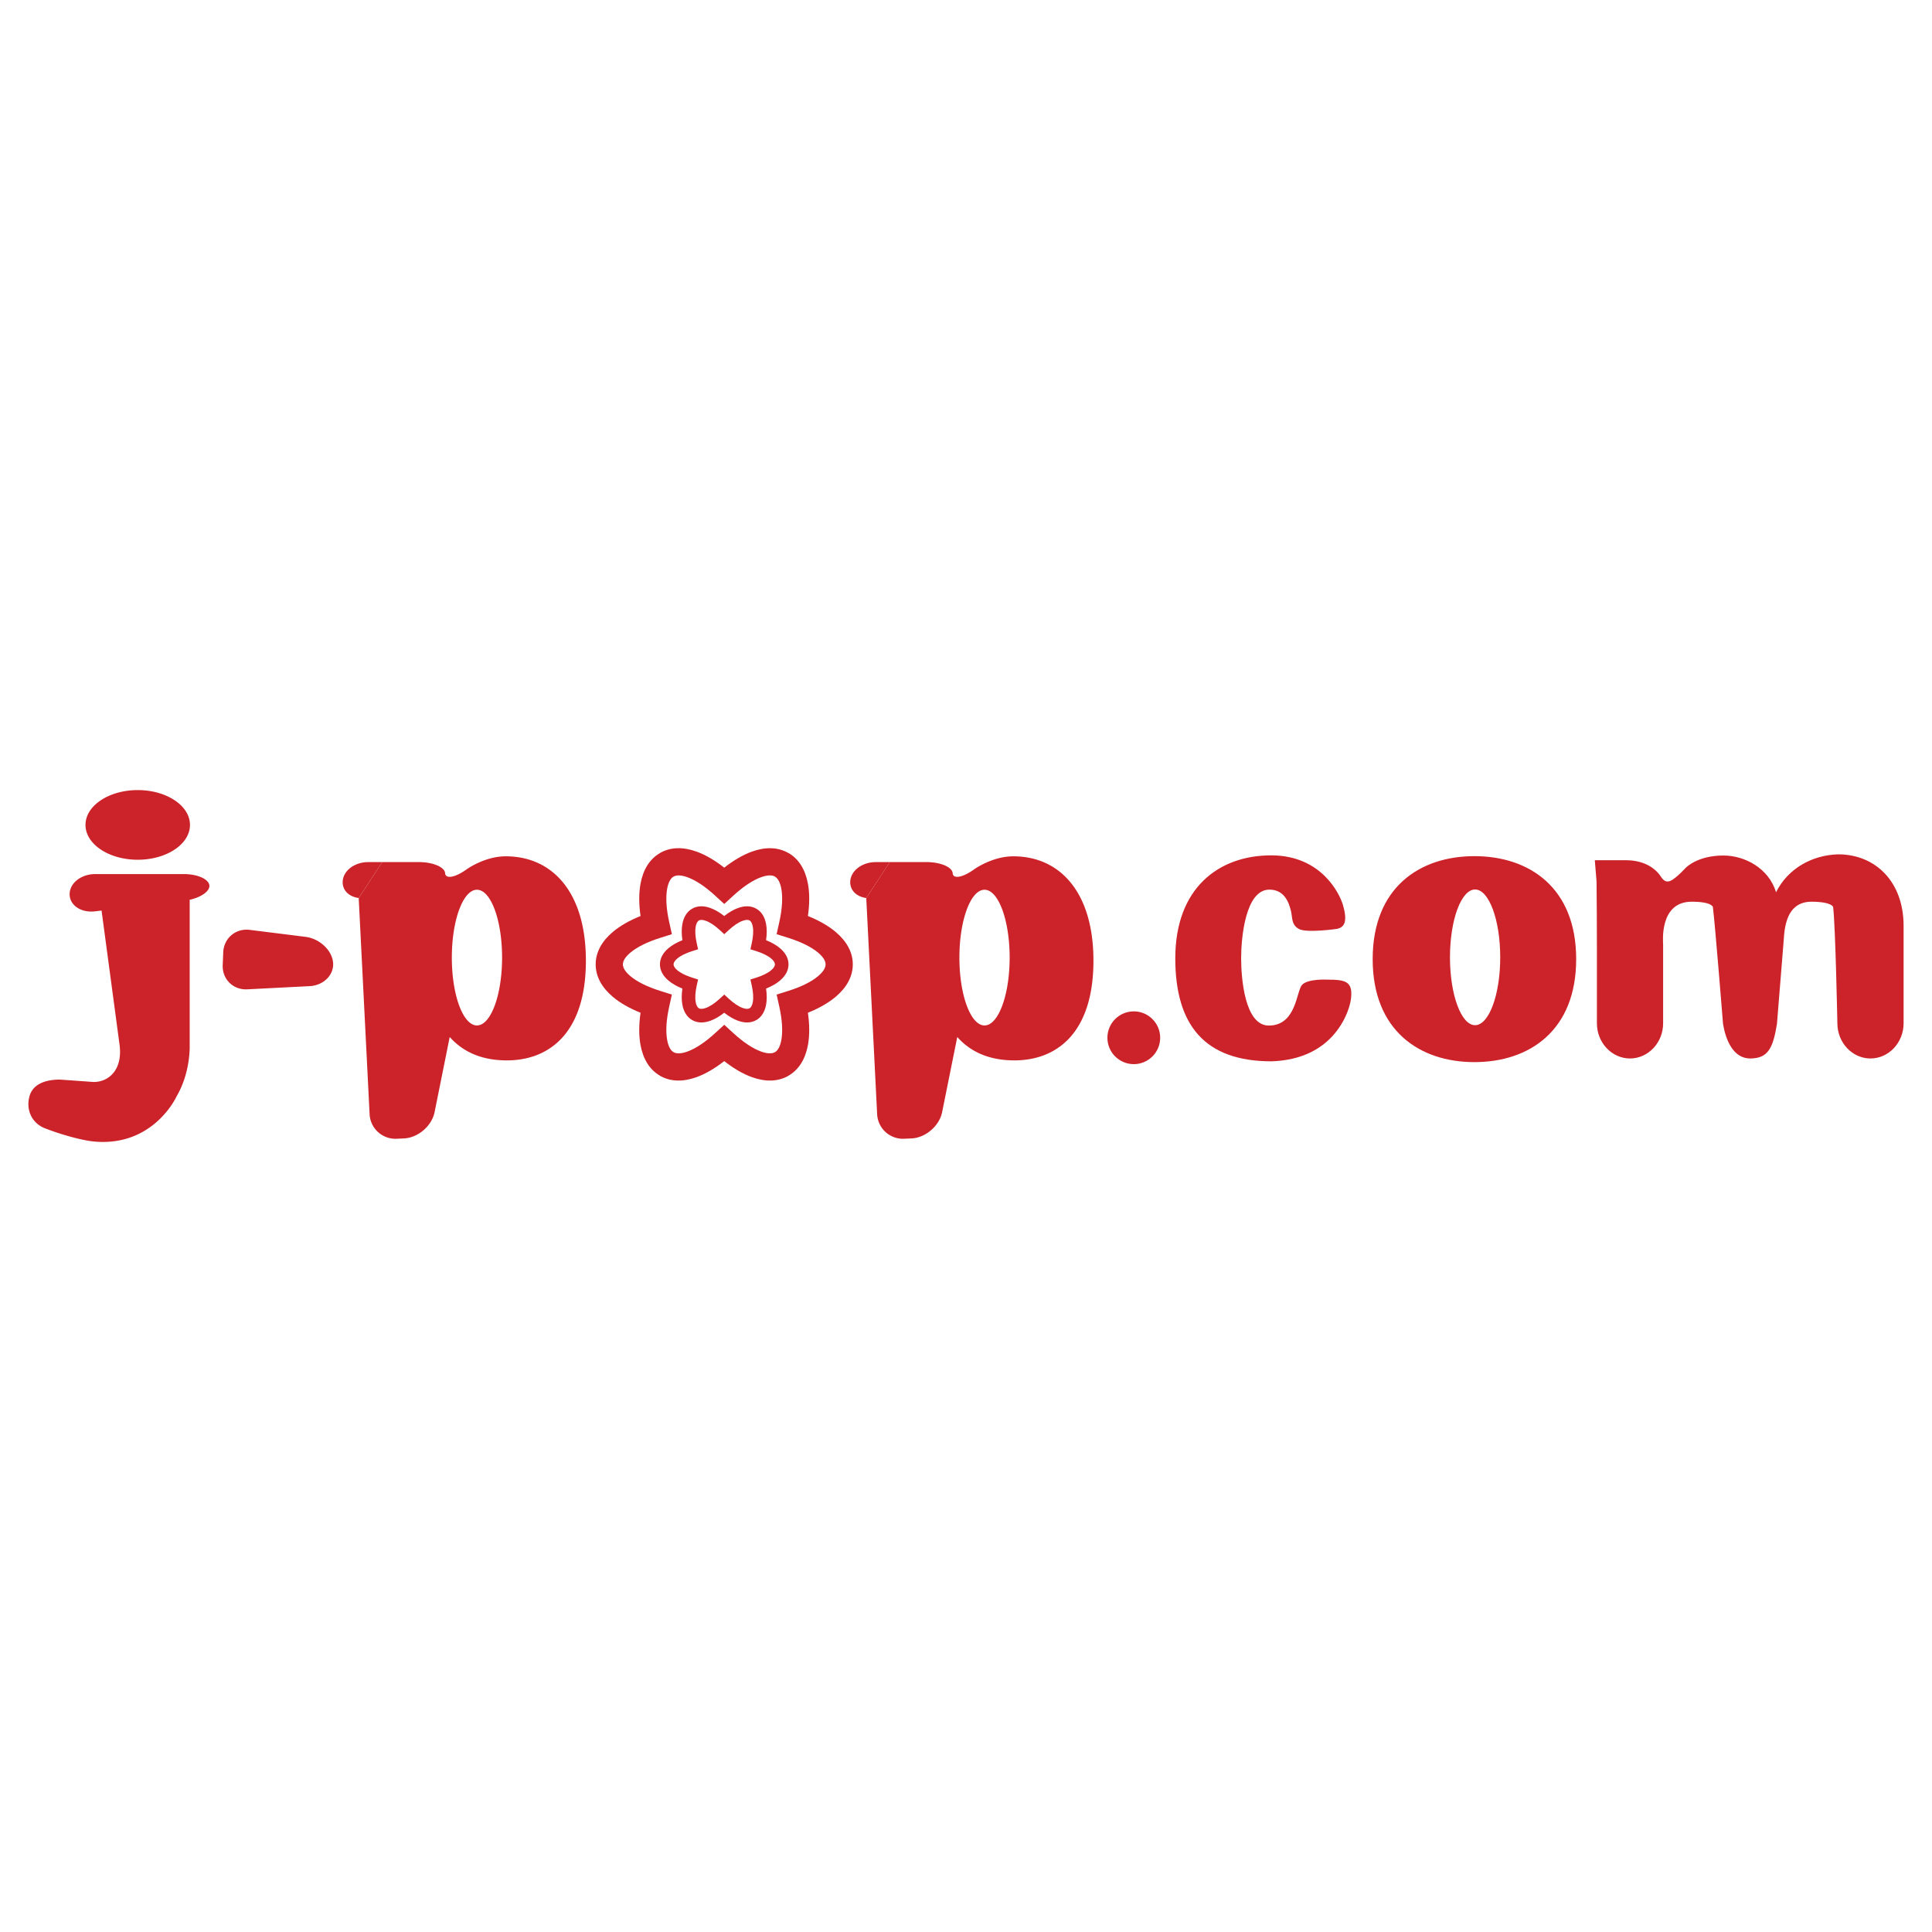
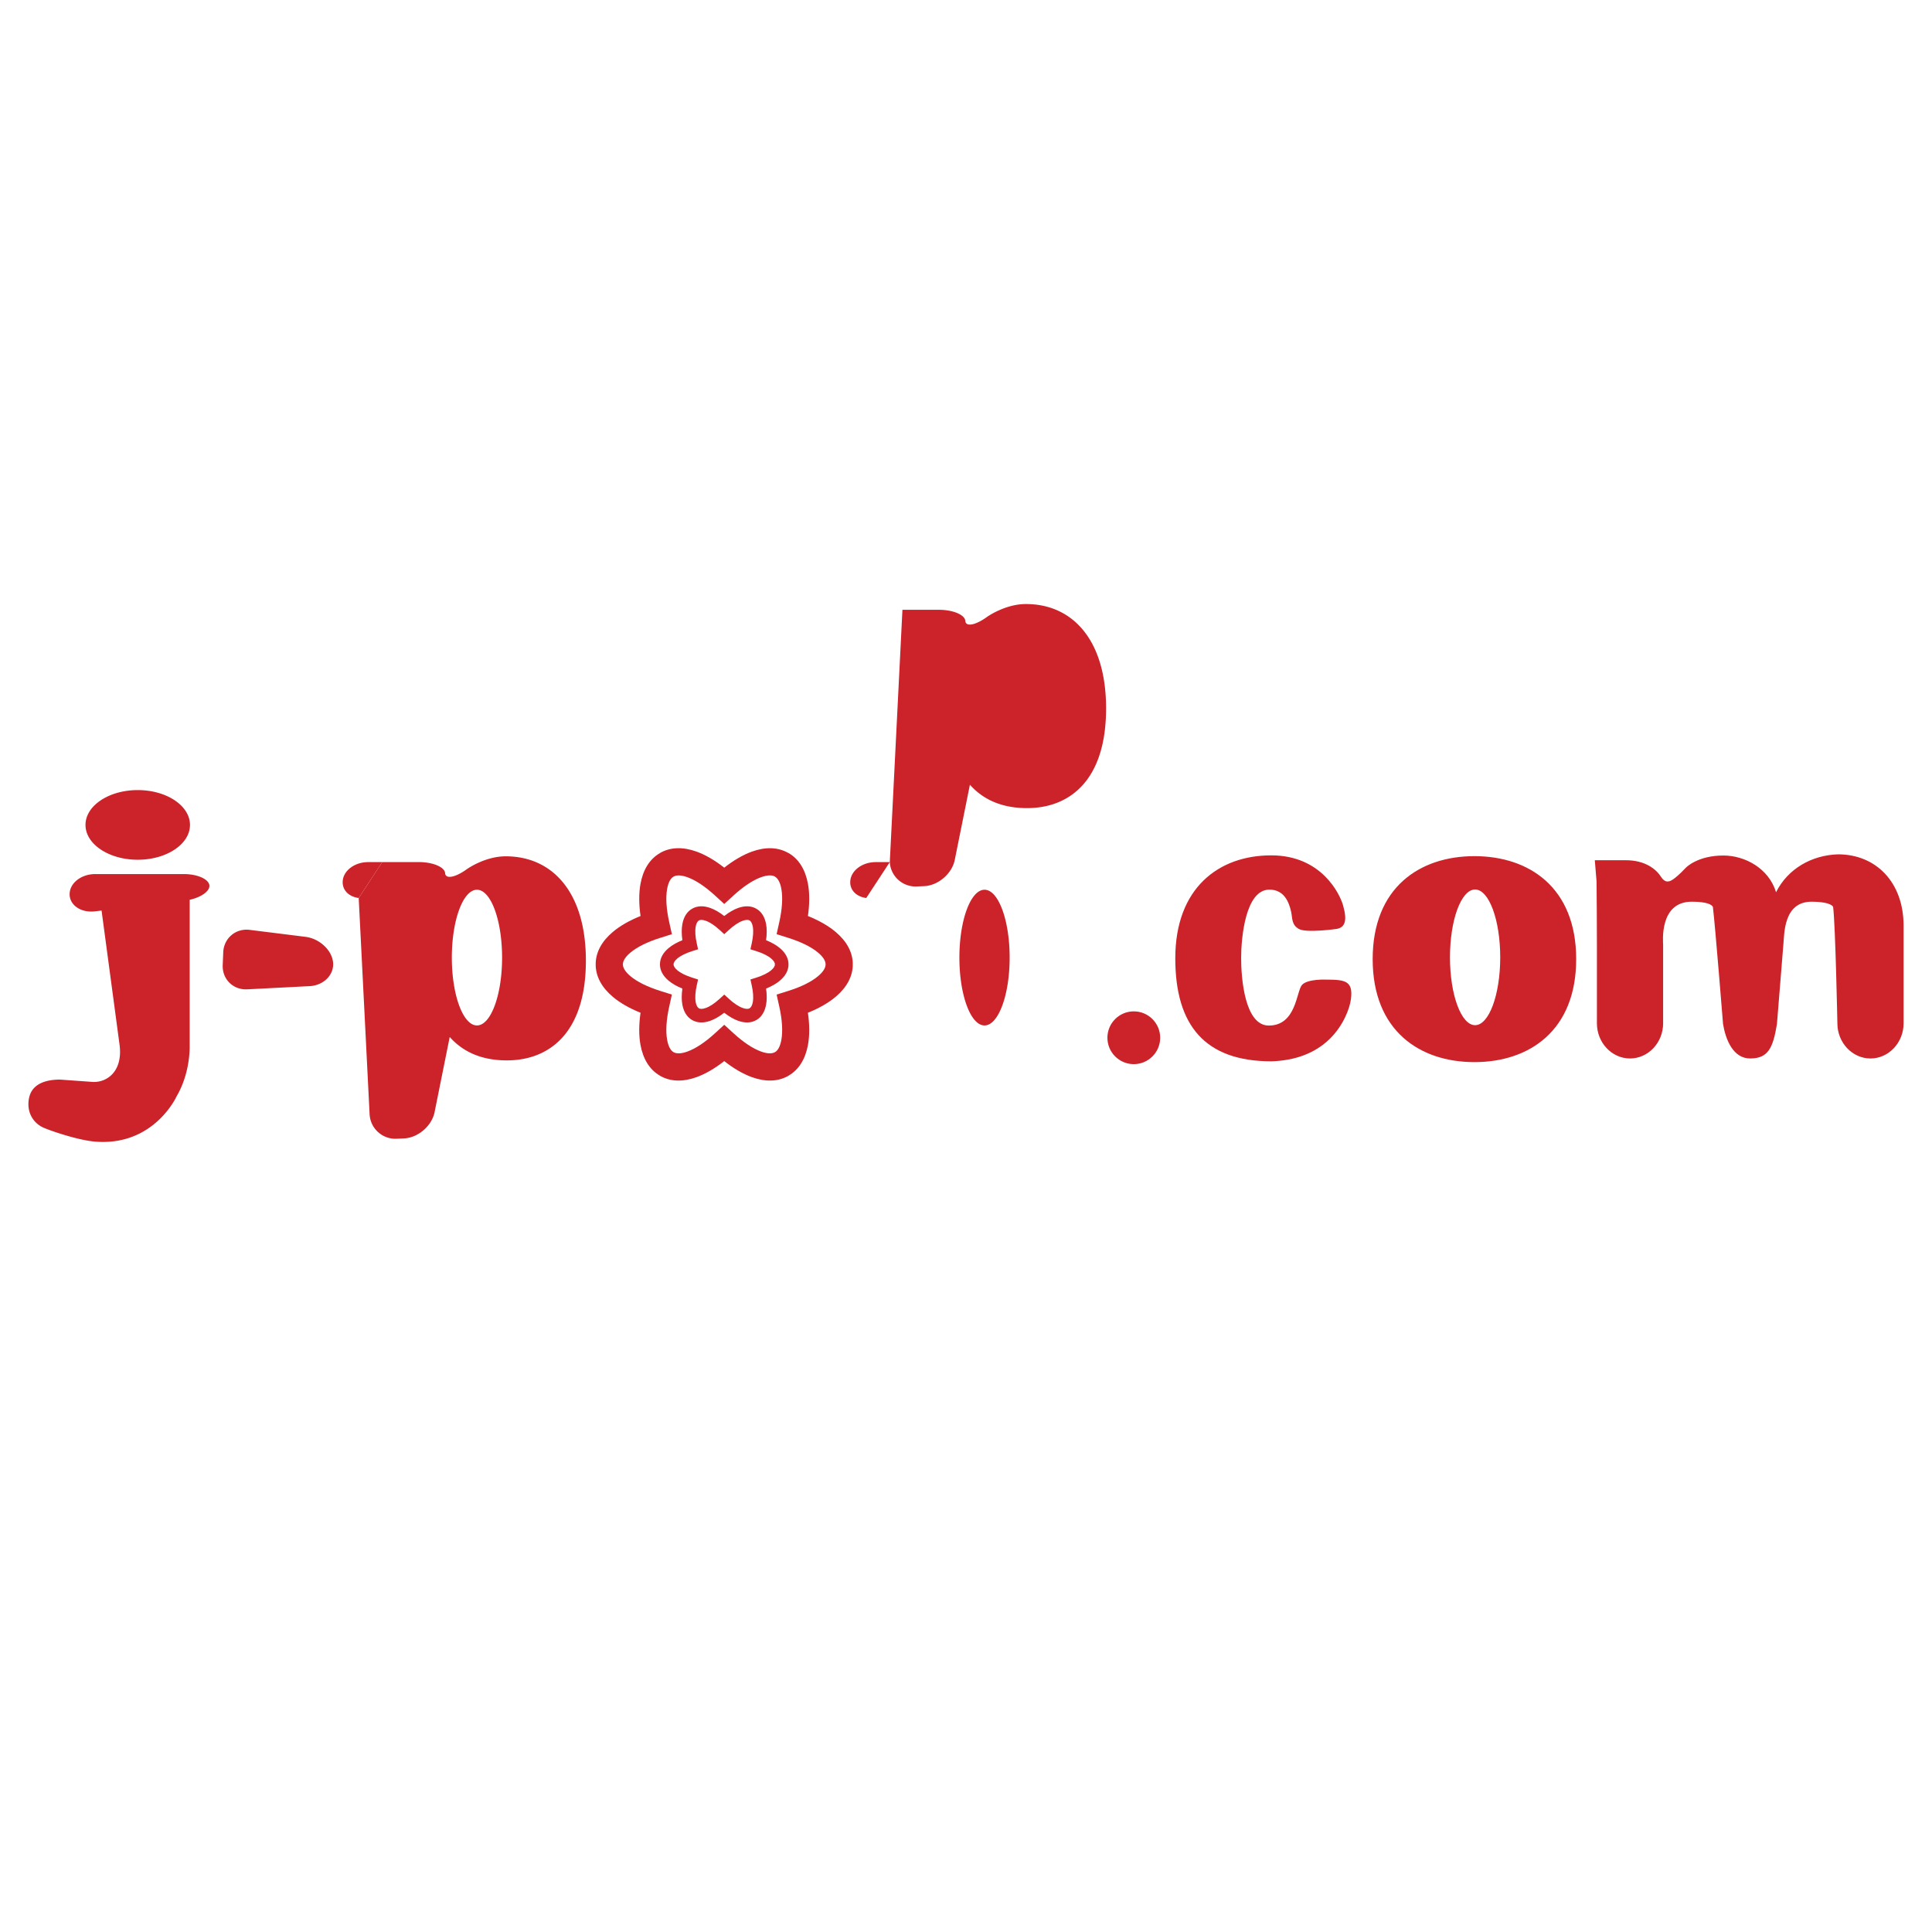
<svg xmlns="http://www.w3.org/2000/svg" width="2500" height="2500" viewBox="0 0 192.756 192.756">
-   <path fill-rule="evenodd" clip-rule="evenodd" fill="#fff" d="M0 0h192.756v192.756H0V0z" />
-   <path d="M98.227 102.309c-1.385 0-2.508-3.031-2.508-6.77 0-3.738 1.123-6.769 2.508-6.769 1.383 0 2.506 3.031 2.506 6.769-.001 3.738-1.124 6.77-2.506 6.77zM88.775 86.01l-2.348 3.584 1.087 21.585a2.576 2.576 0 0 0 2.678 2.434l.75-.033c1.403-.064 2.777-1.242 3.054-2.619l1.511-7.5c1.531 1.721 3.559 2.334 5.703 2.334 4.17 0 7.883-2.68 7.883-9.95 0-6.812-3.33-10.41-7.998-10.41-2.105 0-3.902 1.298-3.902 1.298-1.137.822-2.103.996-2.145.386-.042-.611-1.225-1.11-2.629-1.11h-3.62l-.024.001z" fill-rule="evenodd" clip-rule="evenodd" fill="#cc2229" />
+   <path d="M98.227 102.309c-1.385 0-2.508-3.031-2.508-6.77 0-3.738 1.123-6.769 2.508-6.769 1.383 0 2.506 3.031 2.506 6.769-.001 3.738-1.124 6.77-2.506 6.77zM88.775 86.01a2.576 2.576 0 0 0 2.678 2.434l.75-.033c1.403-.064 2.777-1.242 3.054-2.619l1.511-7.5c1.531 1.721 3.559 2.334 5.703 2.334 4.17 0 7.883-2.68 7.883-9.95 0-6.812-3.33-10.41-7.998-10.41-2.105 0-3.902 1.298-3.902 1.298-1.137.822-2.103.996-2.145.386-.042-.611-1.225-1.11-2.629-1.11h-3.62l-.024.001z" fill-rule="evenodd" clip-rule="evenodd" fill="#cc2229" />
  <path d="M88.775 86.01h-1.396c-1.404 0-2.553.904-2.553 2.009 0 .849.667 1.454 1.601 1.575l2.348-3.584zM165.705 87.463c.396.628.771.465.791.465.018 0 .396.035 1.697-1.352 0 0 1.145-1.221 3.754-1.221 2.119 0 4.52 1.261 5.25 3.663 1.182-2.363 3.58-3.703 6.188-3.781 3.756 0 6.537 2.757 6.537 7.13v9.731c0 1.928-1.486 3.506-3.303 3.506s-3.303-1.578-3.303-3.506c0 0-.191-9.682-.422-11.595 0 0-.066-.519-2.117-.54-2.898-.029-2.742 3.343-2.852 4.294l-.639 7.913c-.393 2.402-.887 3.428-2.664 3.434-1.707.006-2.453-1.877-2.713-3.434 0 0-.779-9.754-1.012-11.667 0 0-.064-.54-2.115-.54-3.27 0-2.852 4.058-2.852 4.294v7.841c0 1.928-1.486 3.506-3.303 3.506s-3.303-1.578-3.303-3.506v-7.683c0-1.929-.016-4.835-.035-6.461l-.174-2.127h3.133c1.873.002 2.982.882 3.457 1.636z" fill-rule="evenodd" clip-rule="evenodd" fill="#cc2229" />
  <path d="M82.37 96.216c0-.366-.267-.765-.741-1.166-.672-.568-1.693-1.073-2.966-1.475l-1.18-.372.269-1.213c.288-1.3.36-2.438.203-3.309-.109-.606-.322-1.036-.641-1.221v-.005c-.313-.181-.793-.146-1.382.065-.826.298-1.773.929-2.757 1.83l-.917.84-.917-.84c-.983-.901-1.931-1.532-2.757-1.83-.585-.21-1.065-.243-1.382-.06v-.005c-.318.184-.531.615-.641 1.226-.156.871-.084 2.009.204 3.309l.269 1.213-1.18.372c-1.273.402-2.293.907-2.966 1.475-.474.4-.741.799-.741 1.166s.267.767.741 1.167c.672.568 1.693 1.072 2.966 1.475l1.18.371-.269 1.213c-.288 1.301-.36 2.438-.203 3.309.11.611.323 1.043.641 1.227v-.004c.317.182.796.15 1.382-.061.826-.299 1.773-.93 2.757-1.83l.917-.84.917.84c.983.9 1.93 1.531 2.757 1.83.585.211 1.065.242 1.382.061v.004c.318-.184.531-.615.641-1.225.157-.871.084-2.01-.203-3.311l-.269-1.213 1.18-.371c1.273-.402 2.294-.906 2.966-1.475.473-.401.74-.801.74-1.167zm2.713 0c0 1.216-.615 2.312-1.706 3.233-.72.607-1.661 1.146-2.771 1.592.169 1.184.174 2.264.008 3.188-.252 1.404-.893 2.484-1.945 3.092v.006c-1.054.607-2.31.623-3.651.141-.887-.32-1.823-.865-2.762-1.602-.939.736-1.876 1.281-2.762 1.602-1.342.482-2.597.467-3.651-.141v-.006c-1.052-.607-1.693-1.688-1.946-3.092-.166-.924-.16-2.006.009-3.188-1.109-.445-2.051-.982-2.771-1.592-1.091-.922-1.705-2.018-1.705-3.233s.614-2.311 1.706-3.233c.72-.608 1.661-1.146 2.771-1.592-.169-1.182-.174-2.264-.009-3.187.253-1.405.894-2.485 1.946-3.092v-.006c1.054-.608 2.309-.624 3.65-.141.887.319 1.823.865 2.762 1.602.939-.737 1.876-1.282 2.762-1.602 1.338-.482 2.593-.464 3.651.147v-.006c1.051.607 1.691 1.688 1.945 3.098.166.923.161 2.004-.008 3.187 1.109.445 2.05.984 2.77 1.592 1.093.922 1.707 2.017 1.707 3.233z" fill="#cc2229" />
  <path d="M77.313 96.216c0-.183-.134-.382-.371-.583-.336-.284-.847-.537-1.483-.737l-.59-.186.135-.606c.144-.65.18-1.219.102-1.655-.055-.305-.161-.521-.32-.613-.157-.09-.397-.074-.691.033-.413.148-.887.464-1.378.914l-.458.42-.458-.42c-.492-.45-.965-.766-1.379-.914-.294-.106-.534-.123-.691-.033-.159.092-.266.308-.321.613-.078.436-.042 1.005.102 1.655l.135.606-.59.186c-.636.201-1.147.453-1.483.737-.237.2-.371.4-.371.583s.134.384.371.583c.336.285.847.537 1.483.738l.59.186-.135.605c-.144.65-.18 1.221-.102 1.654.055.307.162.521.321.615.157.09.396.072.691-.033.413-.148.887-.465 1.379-.916l.458-.418.458.418c.492.451.965.768 1.378.916.294.105.534.123.691.033v-.004c.16-.092.266-.307.321-.609.078-.436.042-1.006-.102-1.656l-.134-.605.59-.186c.636-.201 1.147-.455 1.483-.738.236-.199.369-.401.369-.583zm1.357 0c0 .608-.307 1.155-.853 1.616-.36.305-.831.574-1.385.797.084.592.087 1.133.004 1.594-.127.703-.448 1.244-.973 1.549v-.004c-.529.307-1.156.314-1.826.074-.443-.16-.911-.434-1.381-.801-.469.367-.938.641-1.381.801-.669.24-1.297.232-1.825-.074-.525-.303-.846-.844-.973-1.545-.083-.463-.081-1.002.004-1.594-.555-.223-1.026-.492-1.385-.797-.545-.461-.853-1.008-.853-1.616 0-.608.307-1.156.853-1.617.36-.304.831-.573 1.385-.795-.084-.591-.087-1.132-.004-1.594.126-.703.447-1.243.972-1.546.529-.305 1.156-.314 1.826-.073.443.159.912.432 1.381.8.47-.368.938-.641 1.38-.8.669-.241 1.297-.232 1.826.073.526.303.846.843.973 1.546.083.461.081 1.002-.004 1.594.554.222 1.025.491 1.385.795.547.461.854 1.009.854 1.617z" fill="#cc2229" />
  <path d="M22.273 95.007c.059-1.402 1.246-2.408 2.639-2.234l5.571.696c1.393.174 2.629 1.322 2.747 2.552.118 1.229-.933 2.293-2.334 2.365l-6.233.32c-1.402.072-2.501-1.016-2.443-2.418l.053-1.281zM13.742 85.777c2.878 0 5.212-1.556 5.212-3.475s-2.333-3.475-5.212-3.475-5.212 1.556-5.212 3.475 2.334 3.475 5.212 3.475zM10.002 89.869c-.187-1.392.81-2.53 2.214-2.53h4.156a2.56 2.56 0 0 1 2.553 2.552v14.718c-.057 1.861-.583 3.543-1.295 4.752 0 0-2.249 5.027-8.158 4.537-1.48-.123-3.84-.869-5.022-1.342-1.182-.473-1.856-1.686-1.537-3.072.354-1.537 2.009-1.773 3.073-1.773l3.309.236c1.403.041 2.955-1.062 2.64-3.66l-1.933-14.418z" fill-rule="evenodd" clip-rule="evenodd" fill="#cc2229" />
  <path d="M18.357 89.871c1.394-.165 2.535-.833 2.535-1.482s-1.148-1.182-2.553-1.182H9.5c-1.404 0-2.553.904-2.553 2.009s1.141 1.874 2.535 1.708l8.875-1.053zM47.586 102.309c-1.384 0-2.507-3.031-2.507-6.77 0-3.738 1.123-6.769 2.507-6.769 1.385 0 2.507 3.031 2.507 6.769.001 3.738-1.122 6.77-2.507 6.77zm-9.45-16.299l-2.348 3.584 1.088 21.585a2.576 2.576 0 0 0 2.678 2.434l.75-.033c1.402-.064 2.777-1.242 3.054-2.619l1.51-7.5c1.531 1.721 3.56 2.334 5.703 2.334 4.171 0 7.883-2.68 7.883-9.95 0-6.812-3.33-10.41-7.998-10.41-2.105 0-3.901 1.298-3.901 1.298-1.138.822-2.104.996-2.146.386-.042-.611-1.225-1.11-2.629-1.11h-3.62l-.024.001z" fill-rule="evenodd" clip-rule="evenodd" fill="#cc2229" />
  <path d="M38.136 86.01H36.74c-1.404 0-2.553.904-2.553 2.009 0 .849.666 1.454 1.6 1.575l2.349-3.584zM129.58 92.678c-.75-.433-.619-1.087-.768-1.733-.217-.946-.689-2.187-2.166-2.187-2.398 0-2.818 4.826-2.818 6.835 0 2.008.359 6.727 2.76 6.727 2.748 0 2.746-3.408 3.309-4.049.551-.631 2.455-.533 2.455-.533 1.871 0 2.666.141 2.43 1.951-.125.951-.764 2.641-2.107 3.955-1.518 1.484-3.525 2.168-5.82 2.244-6.605 0-9.596-3.553-9.596-10.274 0-7.03 4.346-10.287 9.596-10.275 5.012.011 6.824 3.872 7.139 4.975.426 1.489.236 2.207-.629 2.364-.002 0-3.035.433-3.785 0zM113.119 106.17c1.453 0 2.633-1.18 2.633-2.633s-1.18-2.633-2.633-2.633-2.633 1.18-2.633 2.633 1.18 2.633 2.633 2.633zM147.104 85.418c-5.459 0-10.152 3.129-10.152 10.274 0 7.147 4.693 10.276 10.152 10.276s10.152-3.129 10.152-10.276c0-7.145-4.694-10.274-10.152-10.274zm.066 16.865c-1.385 0-2.506-3.031-2.506-6.769s1.121-6.769 2.506-6.769 2.508 3.031 2.508 6.769-1.123 6.769-2.508 6.769z" fill-rule="evenodd" clip-rule="evenodd" fill="#cc2229" />
</svg>